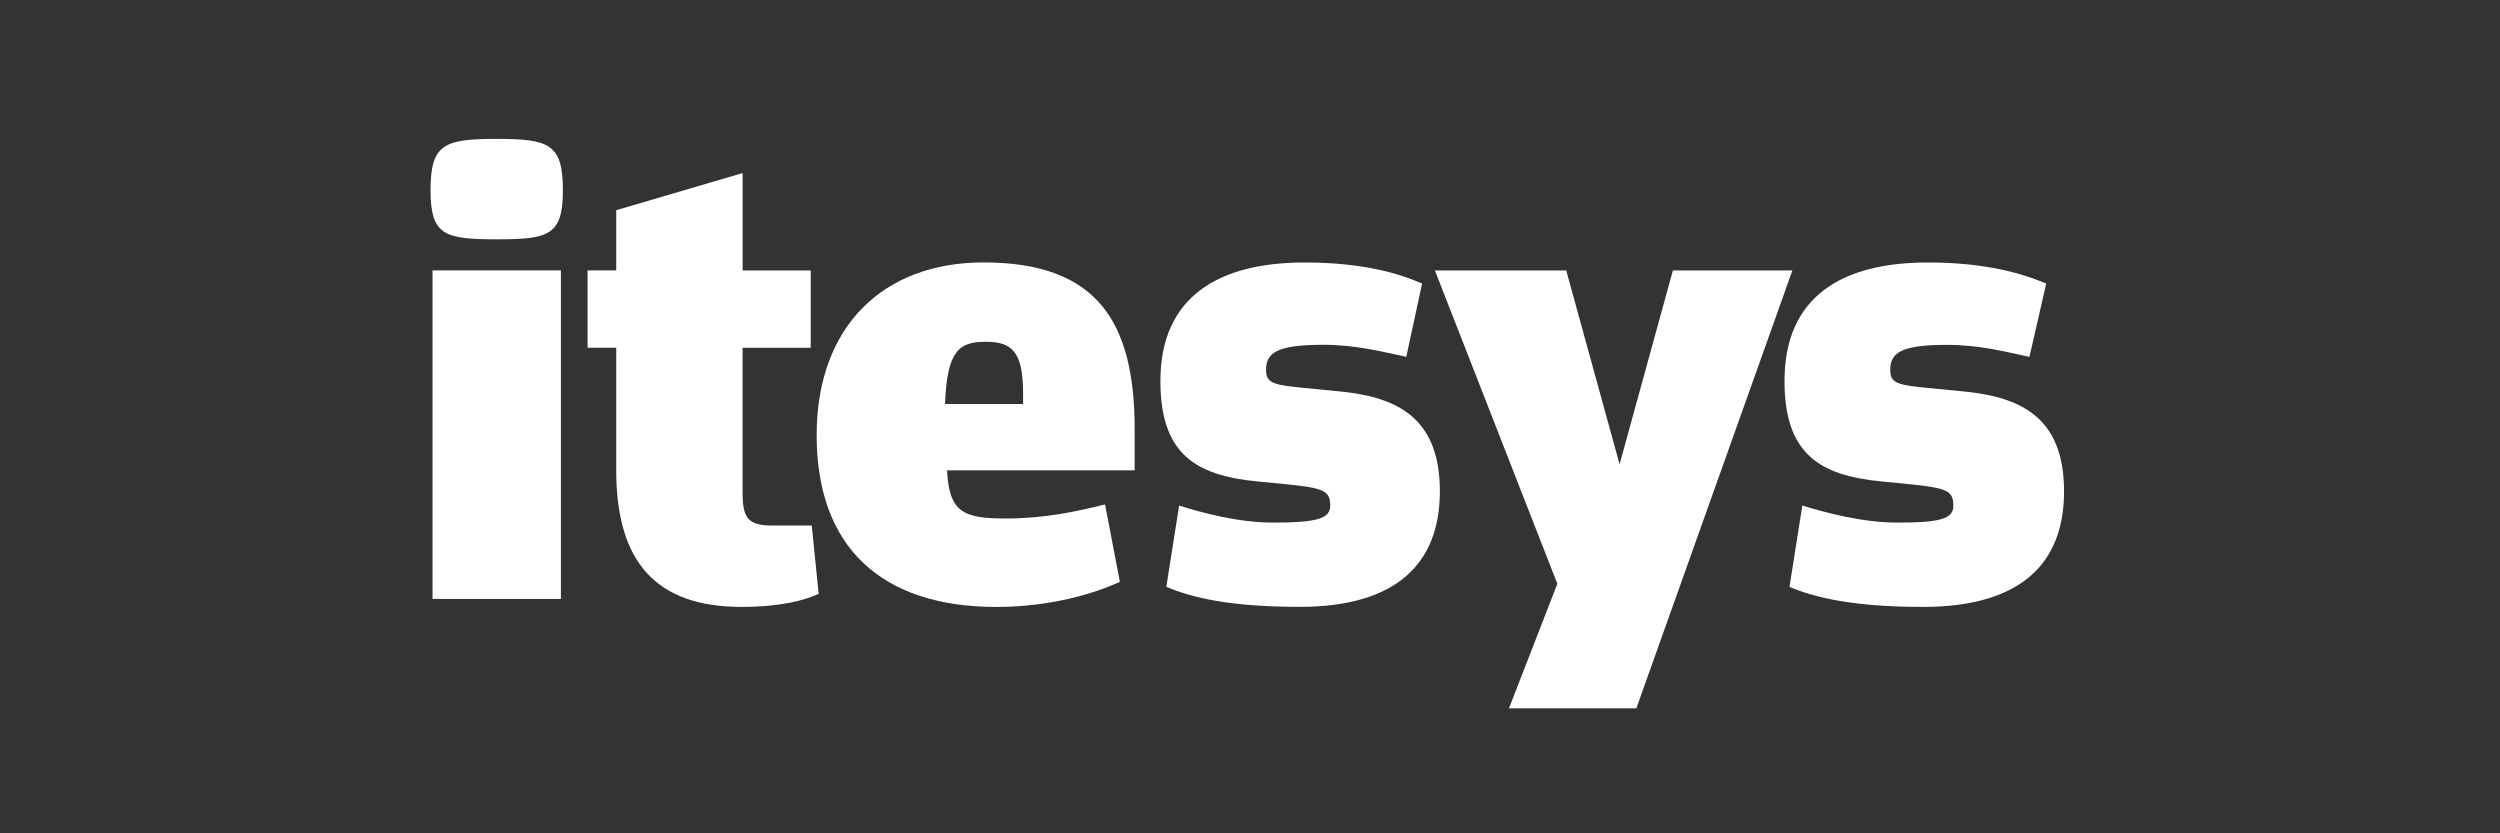
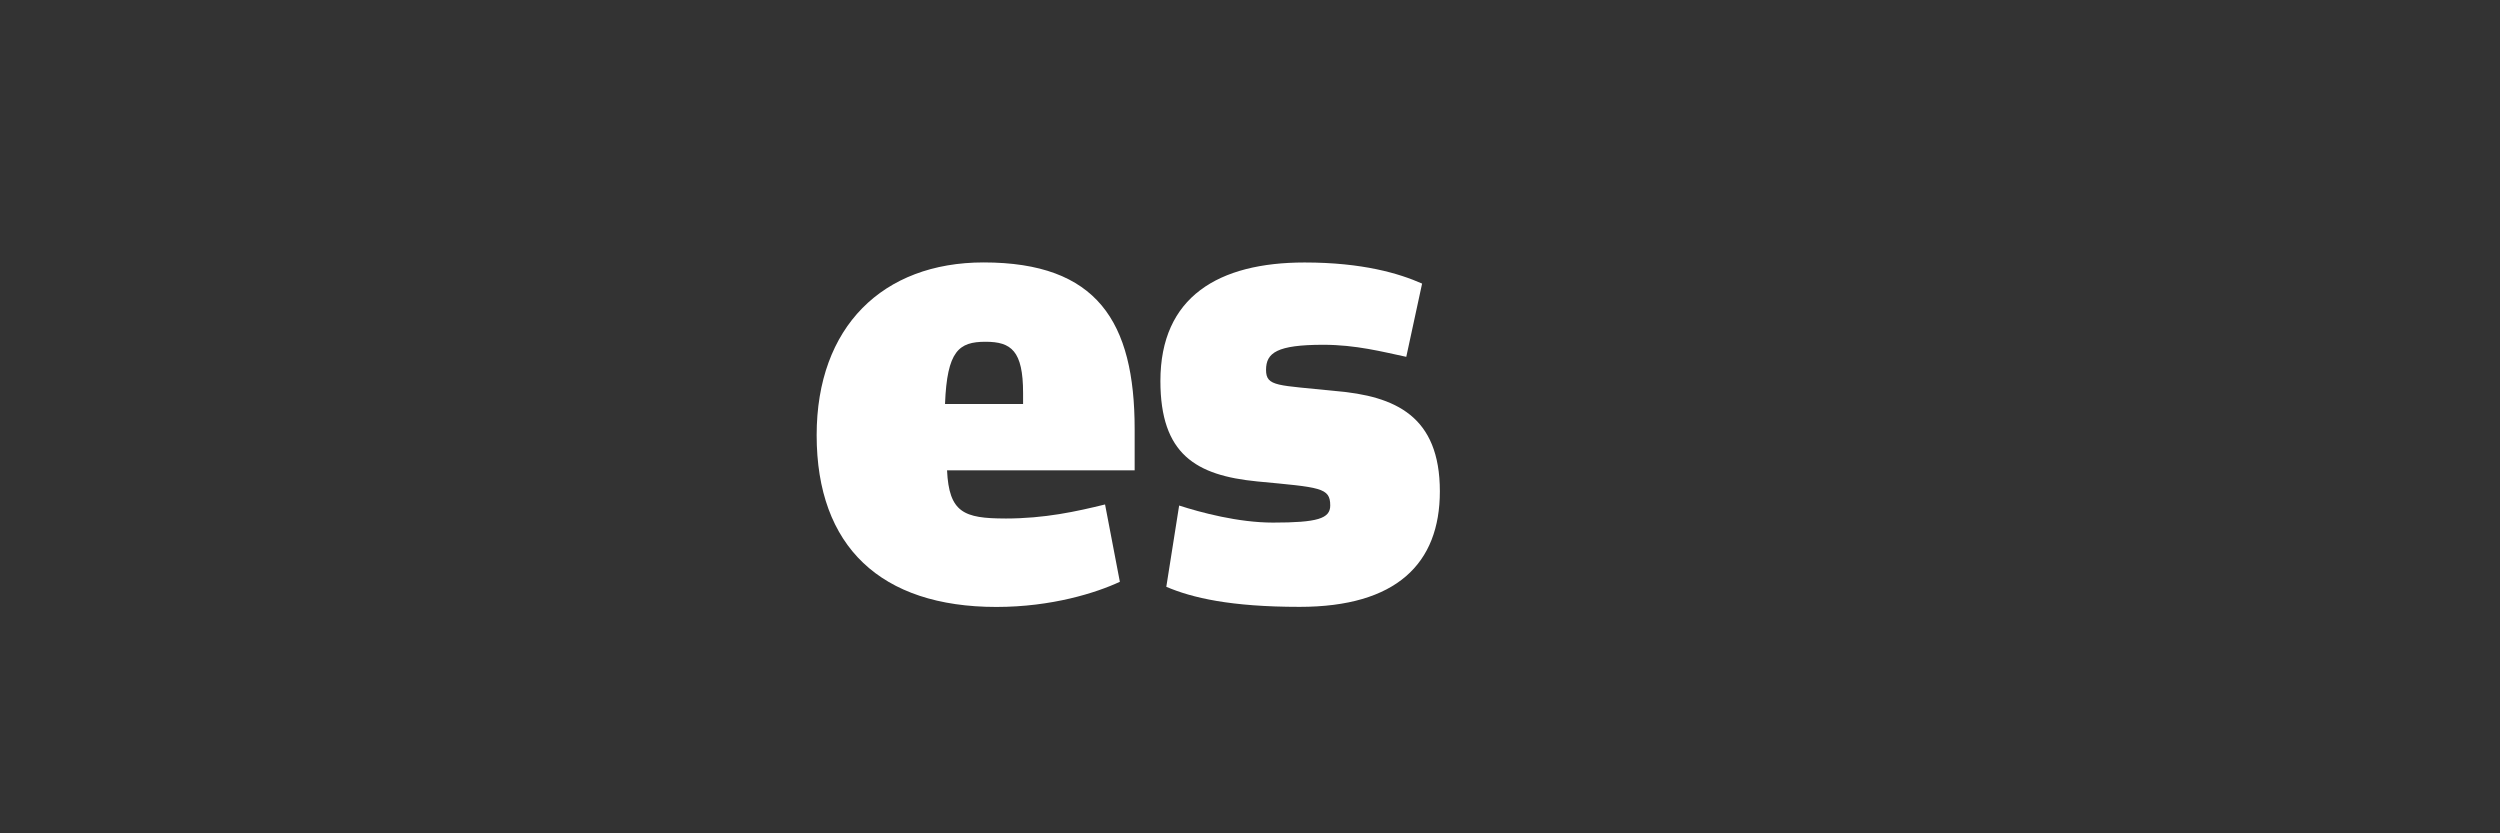
<svg xmlns="http://www.w3.org/2000/svg" width="180" height="60" viewBox="0 0 180 60" fill="none">
  <rect x="0" y="0" width="180" height="60" fill="#333333" stroke="none" />
-   <path d="M31 13.688C31 10.361 31.995 10 35.764 10C39.532 10 40.528 10.361 40.528 13.688C40.528 16.942 39.532 17.231 35.764 17.231C31.995 17.231 31 16.942 31 13.688ZM31.142 19.469H40.385V43.122H31.142V19.473V19.469Z" fill="white" />
  <path d="M72.382 37.333C75.226 37.333 77.502 36.827 79.564 36.321L80.63 41.889C78.923 42.685 75.723 43.7 71.742 43.7C63.423 43.7 58.799 39.358 58.799 31.332C58.799 23.527 63.563 18.895 70.816 18.895C78.993 18.895 81.695 23.16 81.695 30.898V33.862H68.187C68.329 36.899 69.396 37.331 72.382 37.331V37.333ZM73.662 29.09V28.295C73.662 25.258 72.809 24.607 70.96 24.607C69.04 24.607 68.187 25.258 68.041 29.09H73.662Z" fill="white" />
-   <path d="M128.843 42.255L129.768 36.398C131.403 36.903 134.105 37.627 136.593 37.627C139.794 37.627 140.641 37.338 140.641 36.398C140.641 35.096 139.931 35.096 135.451 34.663C131.042 34.23 128.484 32.711 128.484 27.432C128.484 21.361 132.609 18.899 138.794 18.899C142.989 18.899 145.621 19.694 147.327 20.418L146.119 25.696C144.412 25.335 142.563 24.829 140.145 24.829C136.875 24.829 136.097 25.407 136.097 26.637C136.097 27.866 136.951 27.721 141.074 28.155C145.412 28.517 148.612 29.963 148.612 35.382C148.612 40.585 145.483 43.698 138.444 43.698C133.538 43.698 130.694 43.047 128.841 42.253L128.843 42.255Z" fill="white" />
  <path d="M83.973 42.255L84.898 36.398C86.463 36.903 89.165 37.627 91.653 37.627C94.854 37.627 95.777 37.338 95.777 36.398C95.777 35.096 95.066 35.096 90.516 34.663C86.107 34.23 83.549 32.711 83.549 27.432C83.549 21.361 87.744 18.899 93.93 18.899C98.125 18.899 100.756 19.694 102.391 20.418L101.252 25.692C99.545 25.33 97.625 24.824 95.279 24.824C91.937 24.824 91.155 25.402 91.155 26.632C91.155 27.861 92.009 27.716 96.132 28.151C100.47 28.512 103.67 29.958 103.67 35.377C103.67 40.58 100.541 43.694 93.573 43.694C88.596 43.694 85.822 43.042 83.97 42.248L83.973 42.255Z" fill="white" />
-   <path d="M58.447 37.84H55.599C53.822 37.84 53.466 37.262 53.466 35.454V25.041H58.372V19.473H53.469V12.46L44.368 15.134V19.47H42.307V25.039H44.368V33.863C44.368 40.443 47.212 43.698 53.398 43.698C56.243 43.698 58.02 43.191 58.944 42.757L58.447 37.84Z" fill="white" />
-   <path d="M120.449 19.472L116.61 33.428L112.769 19.472H103.312L112.129 42.033L108.646 50.999H117.817L129.052 19.472H120.449Z" fill="white" />
</svg>